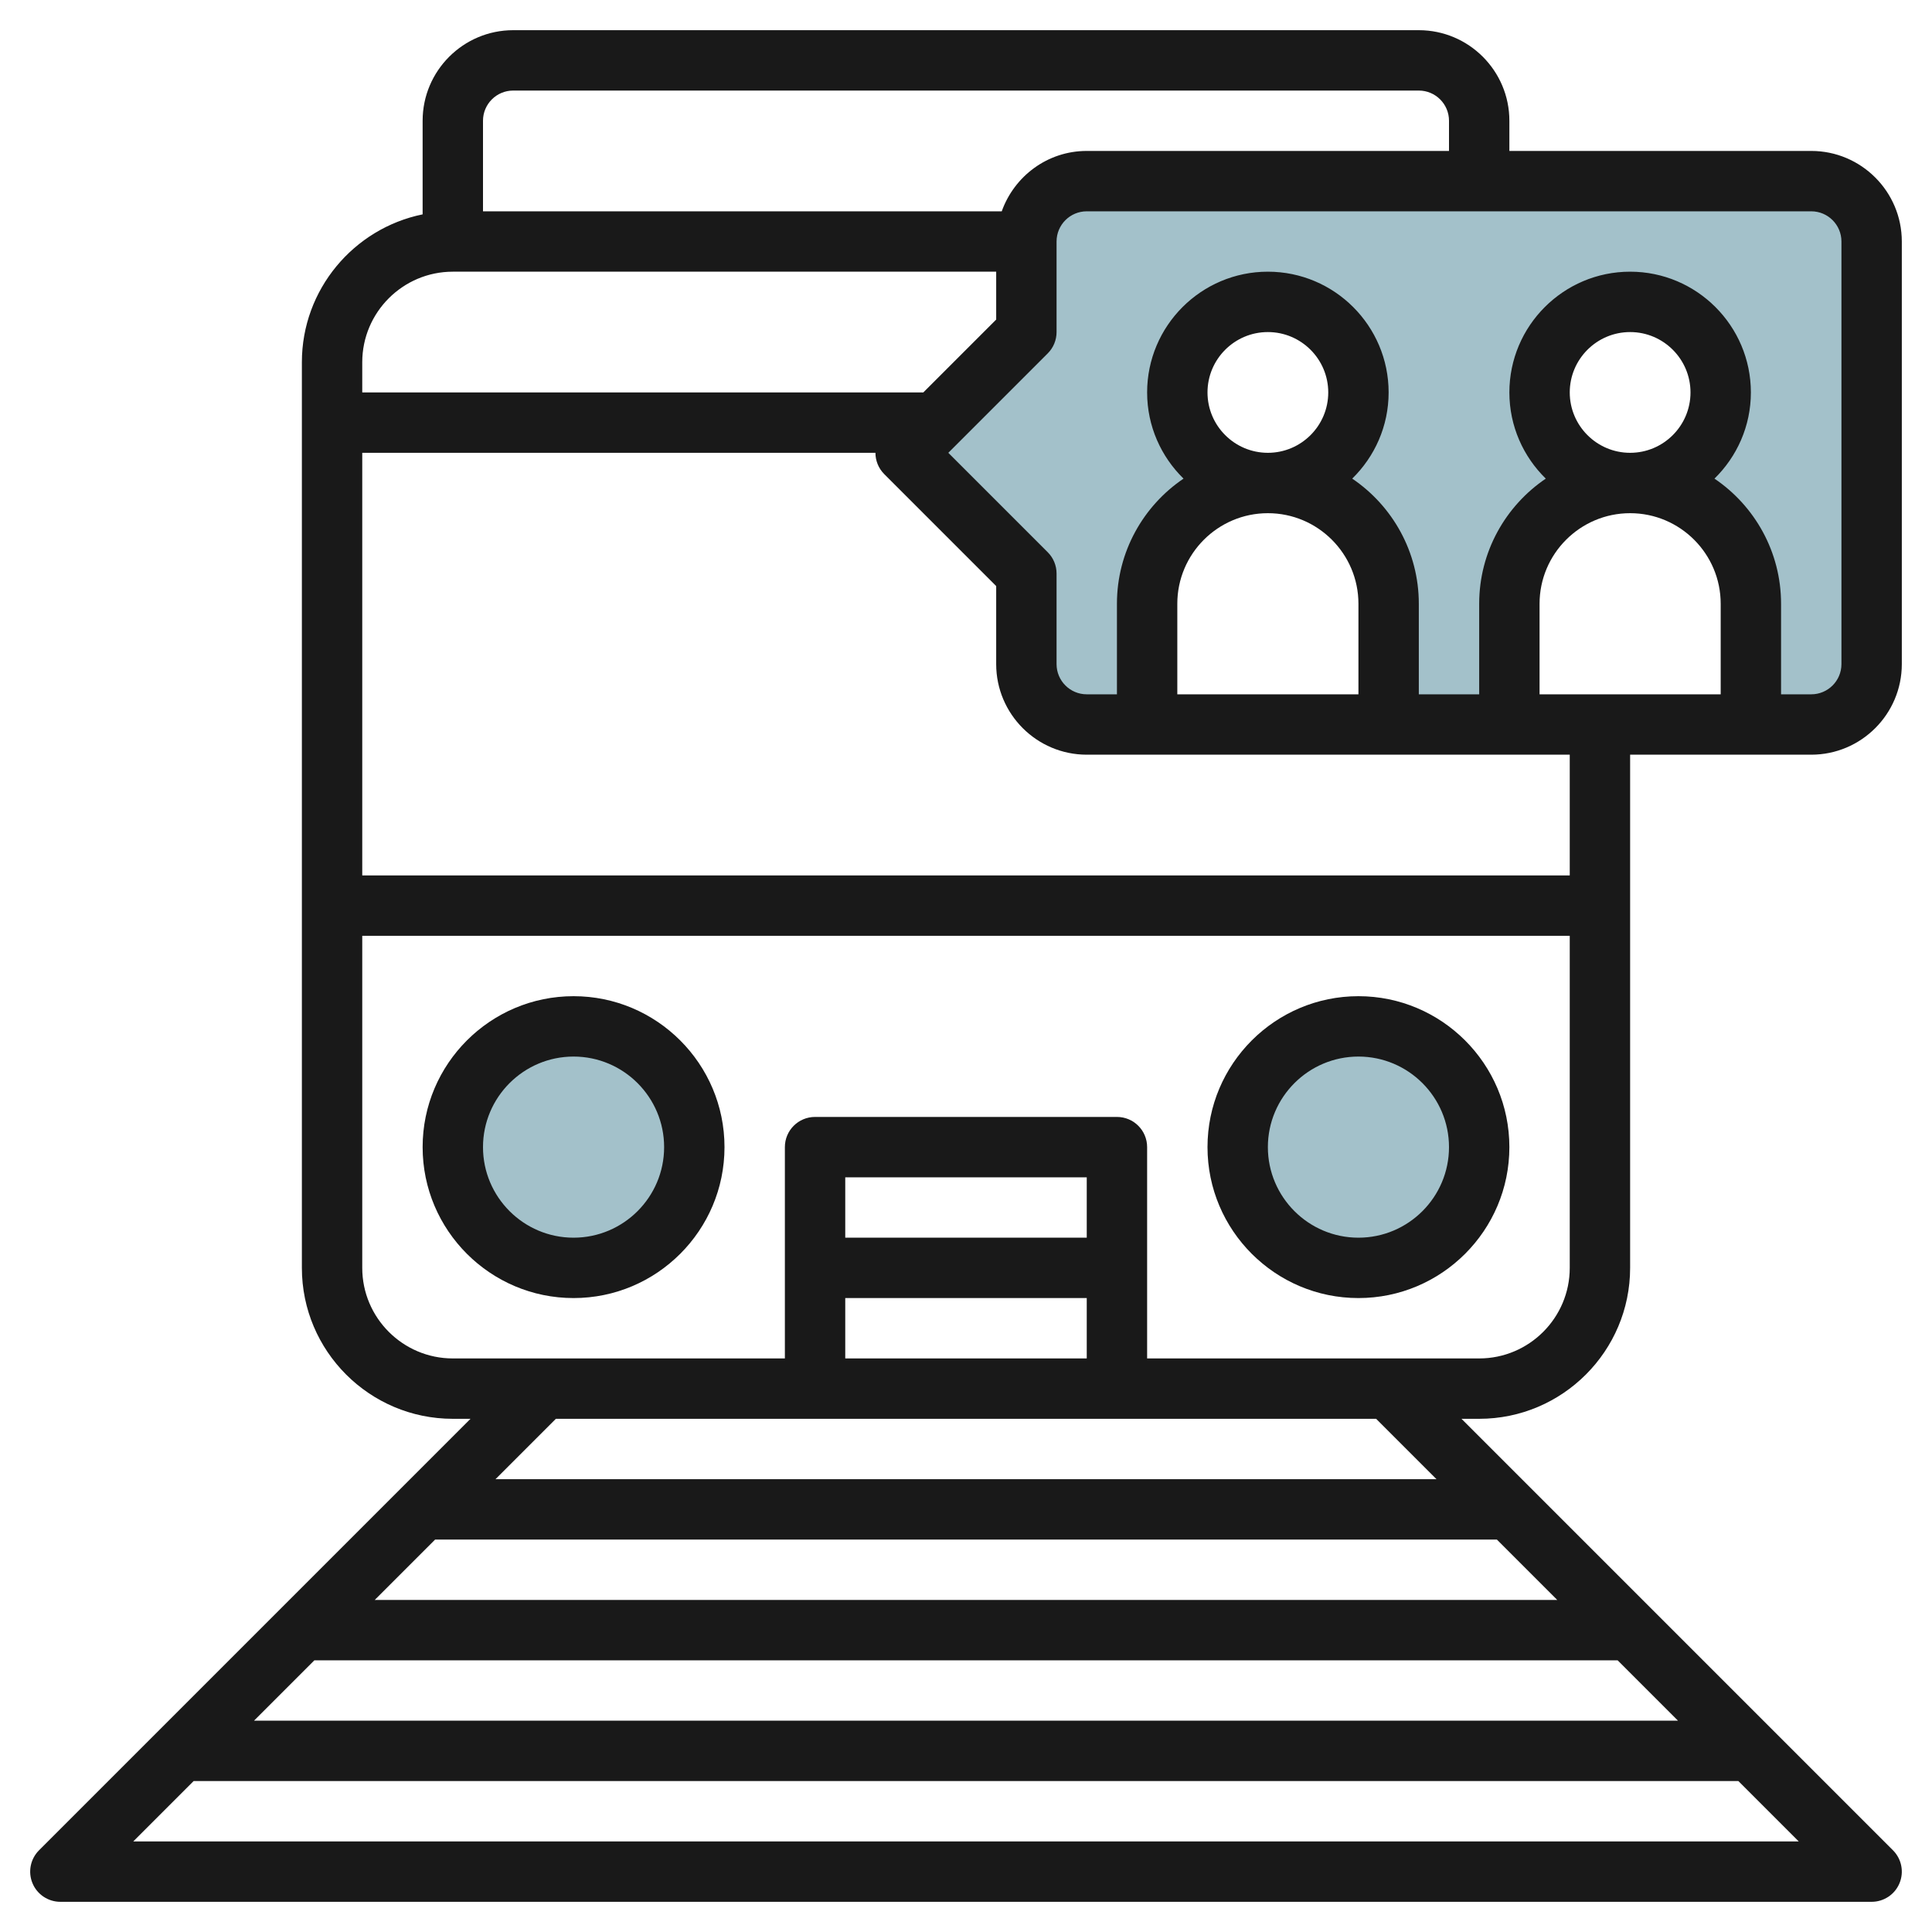
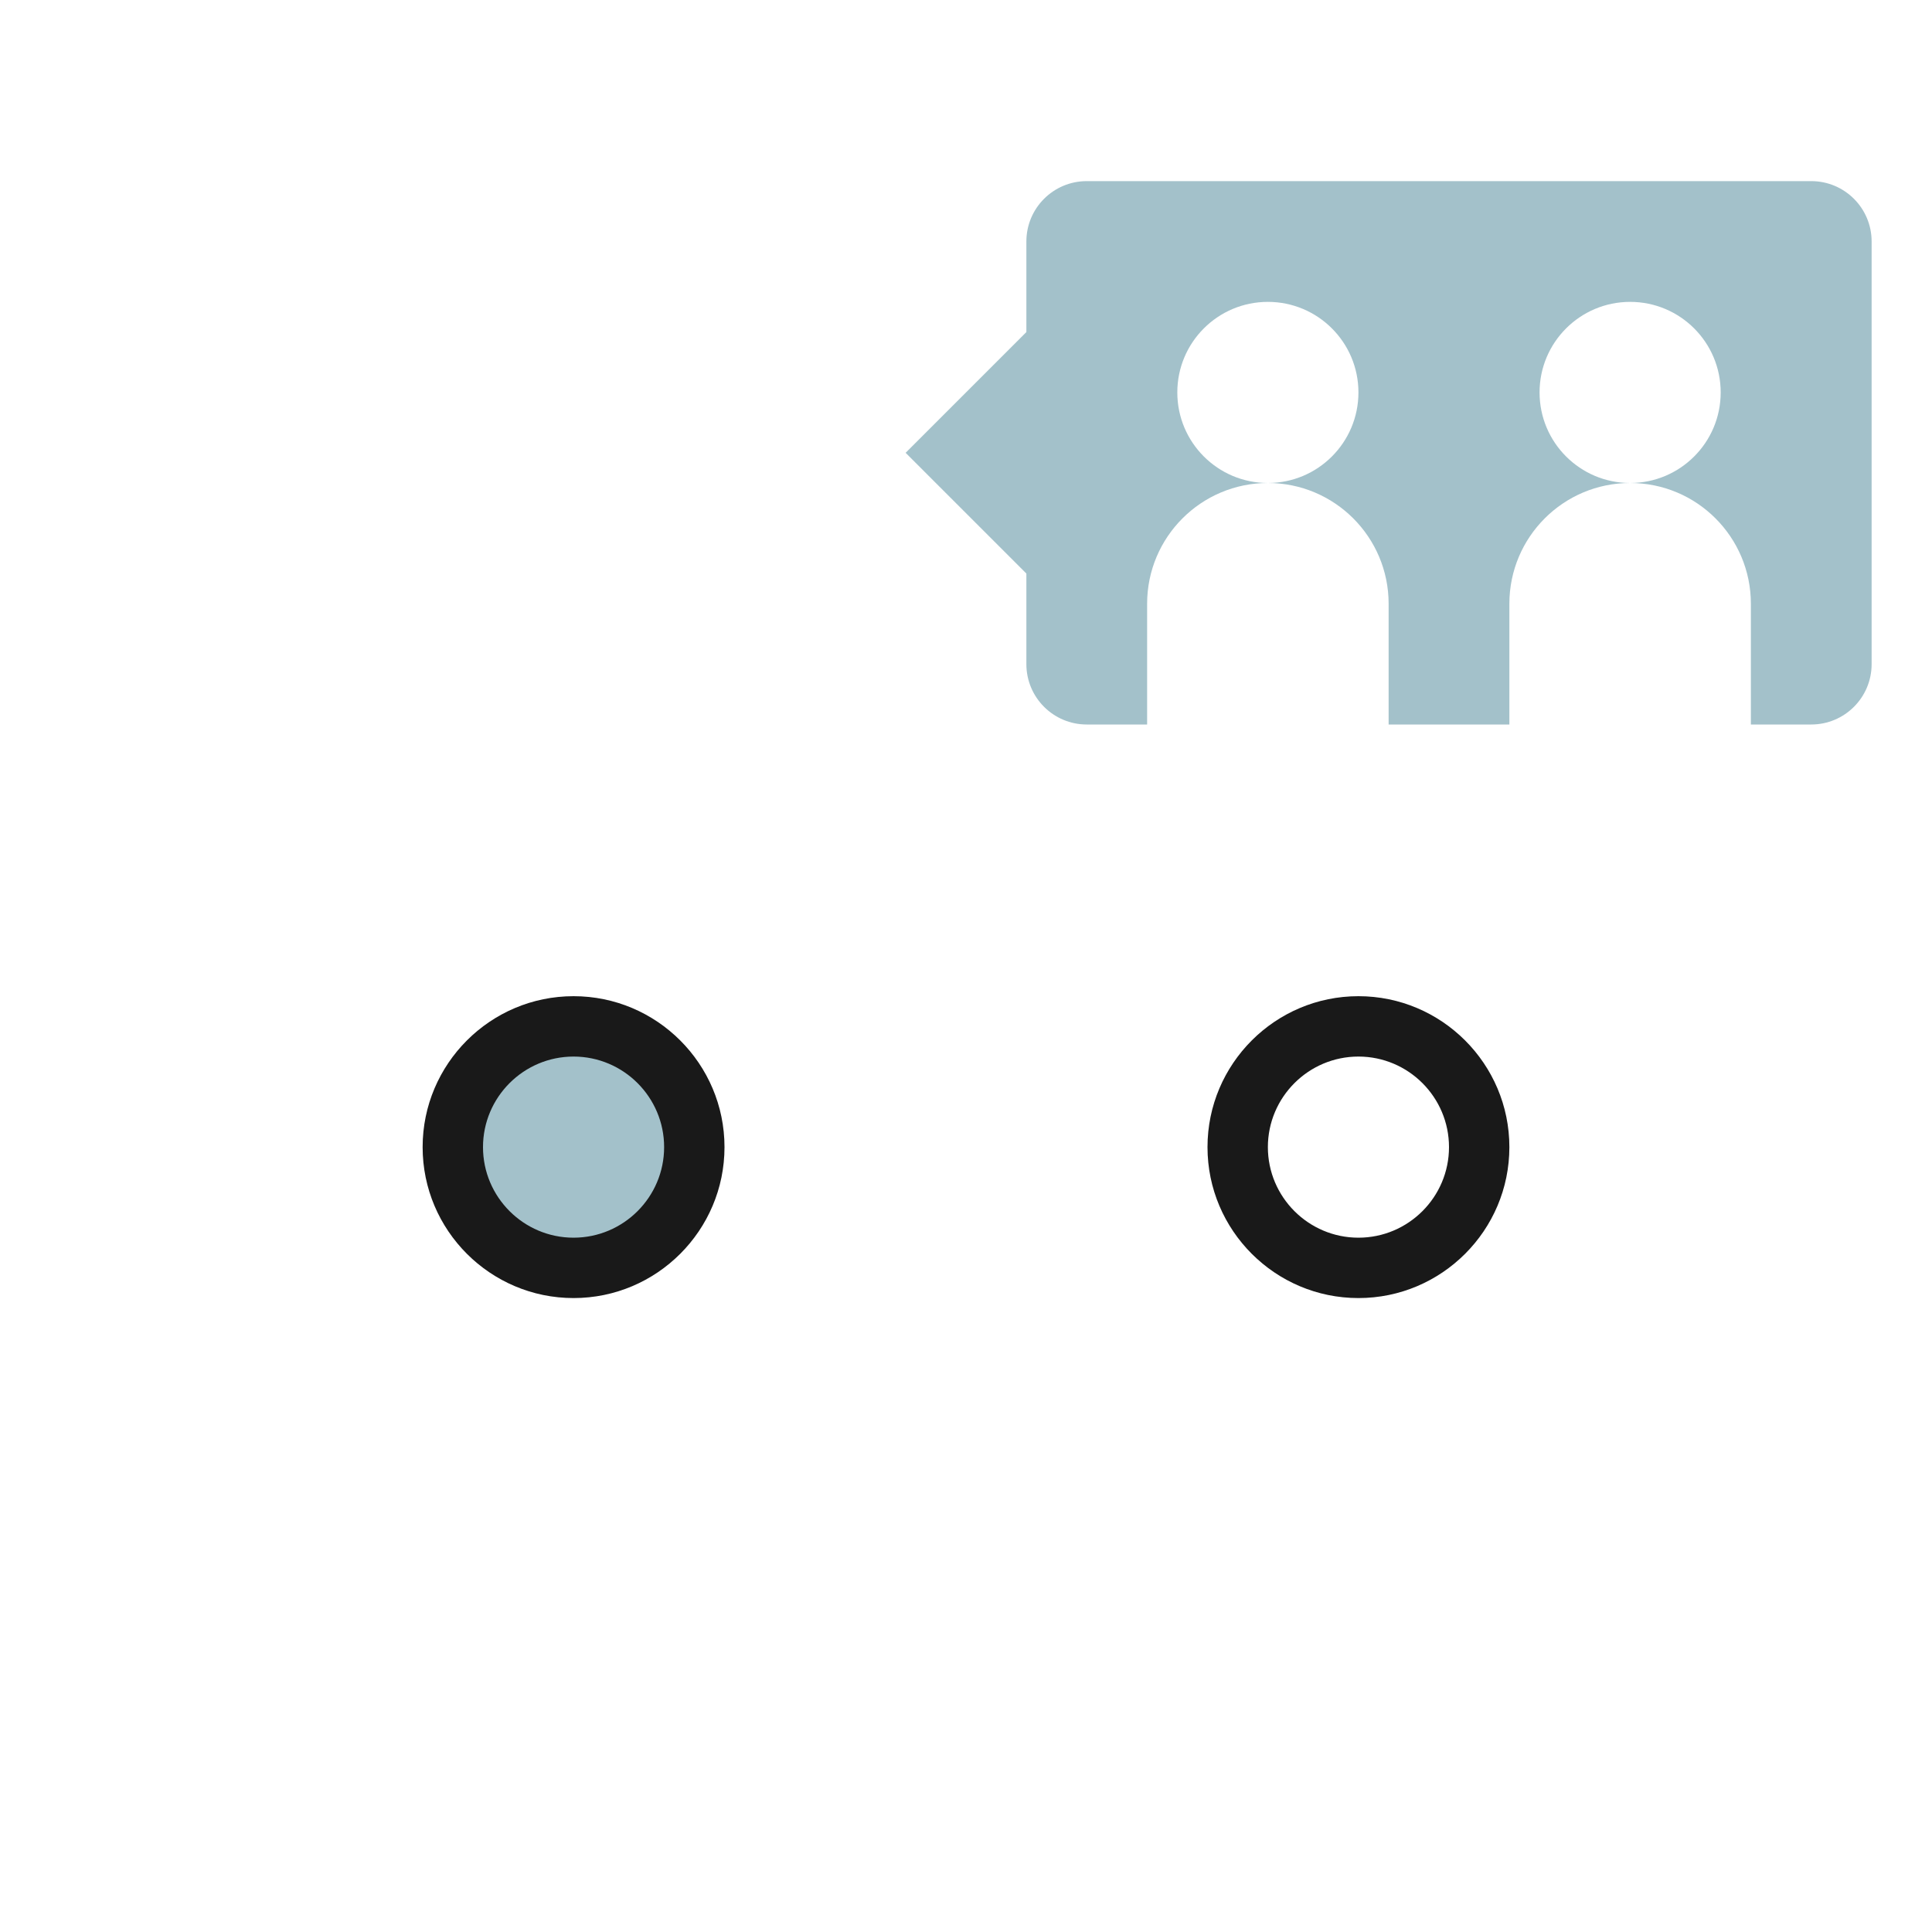
<svg xmlns="http://www.w3.org/2000/svg" id="Layer_3" enable-background="new 0 0 64 64" height="512" viewBox="0 0 64 64" width="512">
  <g fill="#a3c1ca">
    <circle cx="19" cy="38" r="4" />
-     <circle cx="45" cy="38" r="4" />
    <path d="m60 6h-24c-1.105 0-2 .895-2 2v3l-4 4 4 4v3c0 1.105.895 2 2 2h2v-4c0-2.209 1.791-4 4-4-1.657 0-3-1.343-3-3s1.343-3 3-3 3 1.343 3 3-1.343 3-3 3c2.209 0 4 1.791 4 4v4h4v-4c0-2.209 1.791-4 4-4-1.657 0-3-1.343-3-3s1.343-3 3-3 3 1.343 3 3-1.343 3-3 3c2.209 0 4 1.791 4 4v4h2c1.105 0 2-.895 2-2v-14c0-1.105-.895-2-2-2z" />
  </g>
-   <path d="m54 42v-17h4 2c1.654 0 3-1.346 3-3v-14c0-1.654-1.346-3-3-3h-10v-1c0-1.654-1.346-3-3-3h-30c-1.654 0-3 1.346-3 3v3.101c-2.279.465-4 2.485-4 4.899v30c0 2.757 2.243 5 5 5h.586l-14.293 14.293c-.286.286-.372.716-.217 1.09.154.374.52.617.924.617h60c.404 0 .77-.243.924-.617.155-.374.069-.804-.217-1.09l-14.293-14.293h.586c2.757 0 5-2.243 5-5zm-2-17v4h-40v-14h17c0 .256.098.512.293.707l3.707 3.707v2.586c0 1.654 1.346 3 3 3zm-10-8c1.654 0 3 1.346 3 3v3h-6v-3c0-1.654 1.346-3 3-3zm-2-4c0-1.103.897-2 2-2s2 .897 2 2-.897 2-2 2-2-.897-2-2zm11 10v-3c0-1.654 1.346-3 3-3s3 1.346 3 3v3zm1-10c0-1.103.897-2 2-2s2 .897 2 2-.897 2-2 2-2-.897-2-2zm9-5v14c0 .552-.448 1-1 1h-1v-3c0-1.723-.876-3.245-2.206-4.145.742-.726 1.206-1.736 1.206-2.855 0-2.206-1.794-4-4-4s-4 1.794-4 4c0 1.119.464 2.129 1.206 2.855-1.33.9-2.206 2.422-2.206 4.145v3h-2v-3c0-1.723-.876-3.245-2.206-4.145.742-.726 1.206-1.736 1.206-2.855 0-2.206-1.794-4-4-4s-4 1.794-4 4c0 1.119.464 2.129 1.206 2.855-1.33.9-2.206 2.422-2.206 4.145v3h-1c-.552 0-1-.448-1-1v-3c0-.266-.105-.52-.293-.707l-3.293-3.293 3.293-3.293c.188-.187.293-.441.293-.707v-3c0-.552.448-1 1-1h24c.552 0 1 .448 1 1zm-44-5h30c.552 0 1 .448 1 1v1h-12c-1.302 0-2.402.839-2.816 2h-17.184v-3c0-.552.448-1 1-1zm-2 6h18v1.586l-2.414 2.414h-18.586v-1c0-1.654 1.346-3 3-3zm-3 33v-11h40v11c0 1.654-1.346 3-3 3h-11v-7c0-.553-.447-1-1-1h-10c-.553 0-1 .447-1 1v7h-11c-1.654 0-3-1.346-3-3zm24-1h-8v-2h8zm-8 2h8v2h-8zm23.586 10h-39.172l2-2h35.172zm4 4h-47.172l2-2h43.172zm-51.172 4 2-2h51.172l2 2zm43.172-12h-31.172l2-2h27.172z" fill="#191919" />
  <path d="m19 33c-2.757 0-5 2.243-5 5s2.243 5 5 5 5-2.243 5-5-2.243-5-5-5zm0 8c-1.654 0-3-1.346-3-3s1.346-3 3-3 3 1.346 3 3-1.346 3-3 3z" fill="#191919" />
  <path d="m45 43c2.757 0 5-2.243 5-5s-2.243-5-5-5-5 2.243-5 5 2.243 5 5 5zm0-8c1.654 0 3 1.346 3 3s-1.346 3-3 3-3-1.346-3-3 1.346-3 3-3z" fill="#191919" />
</svg>